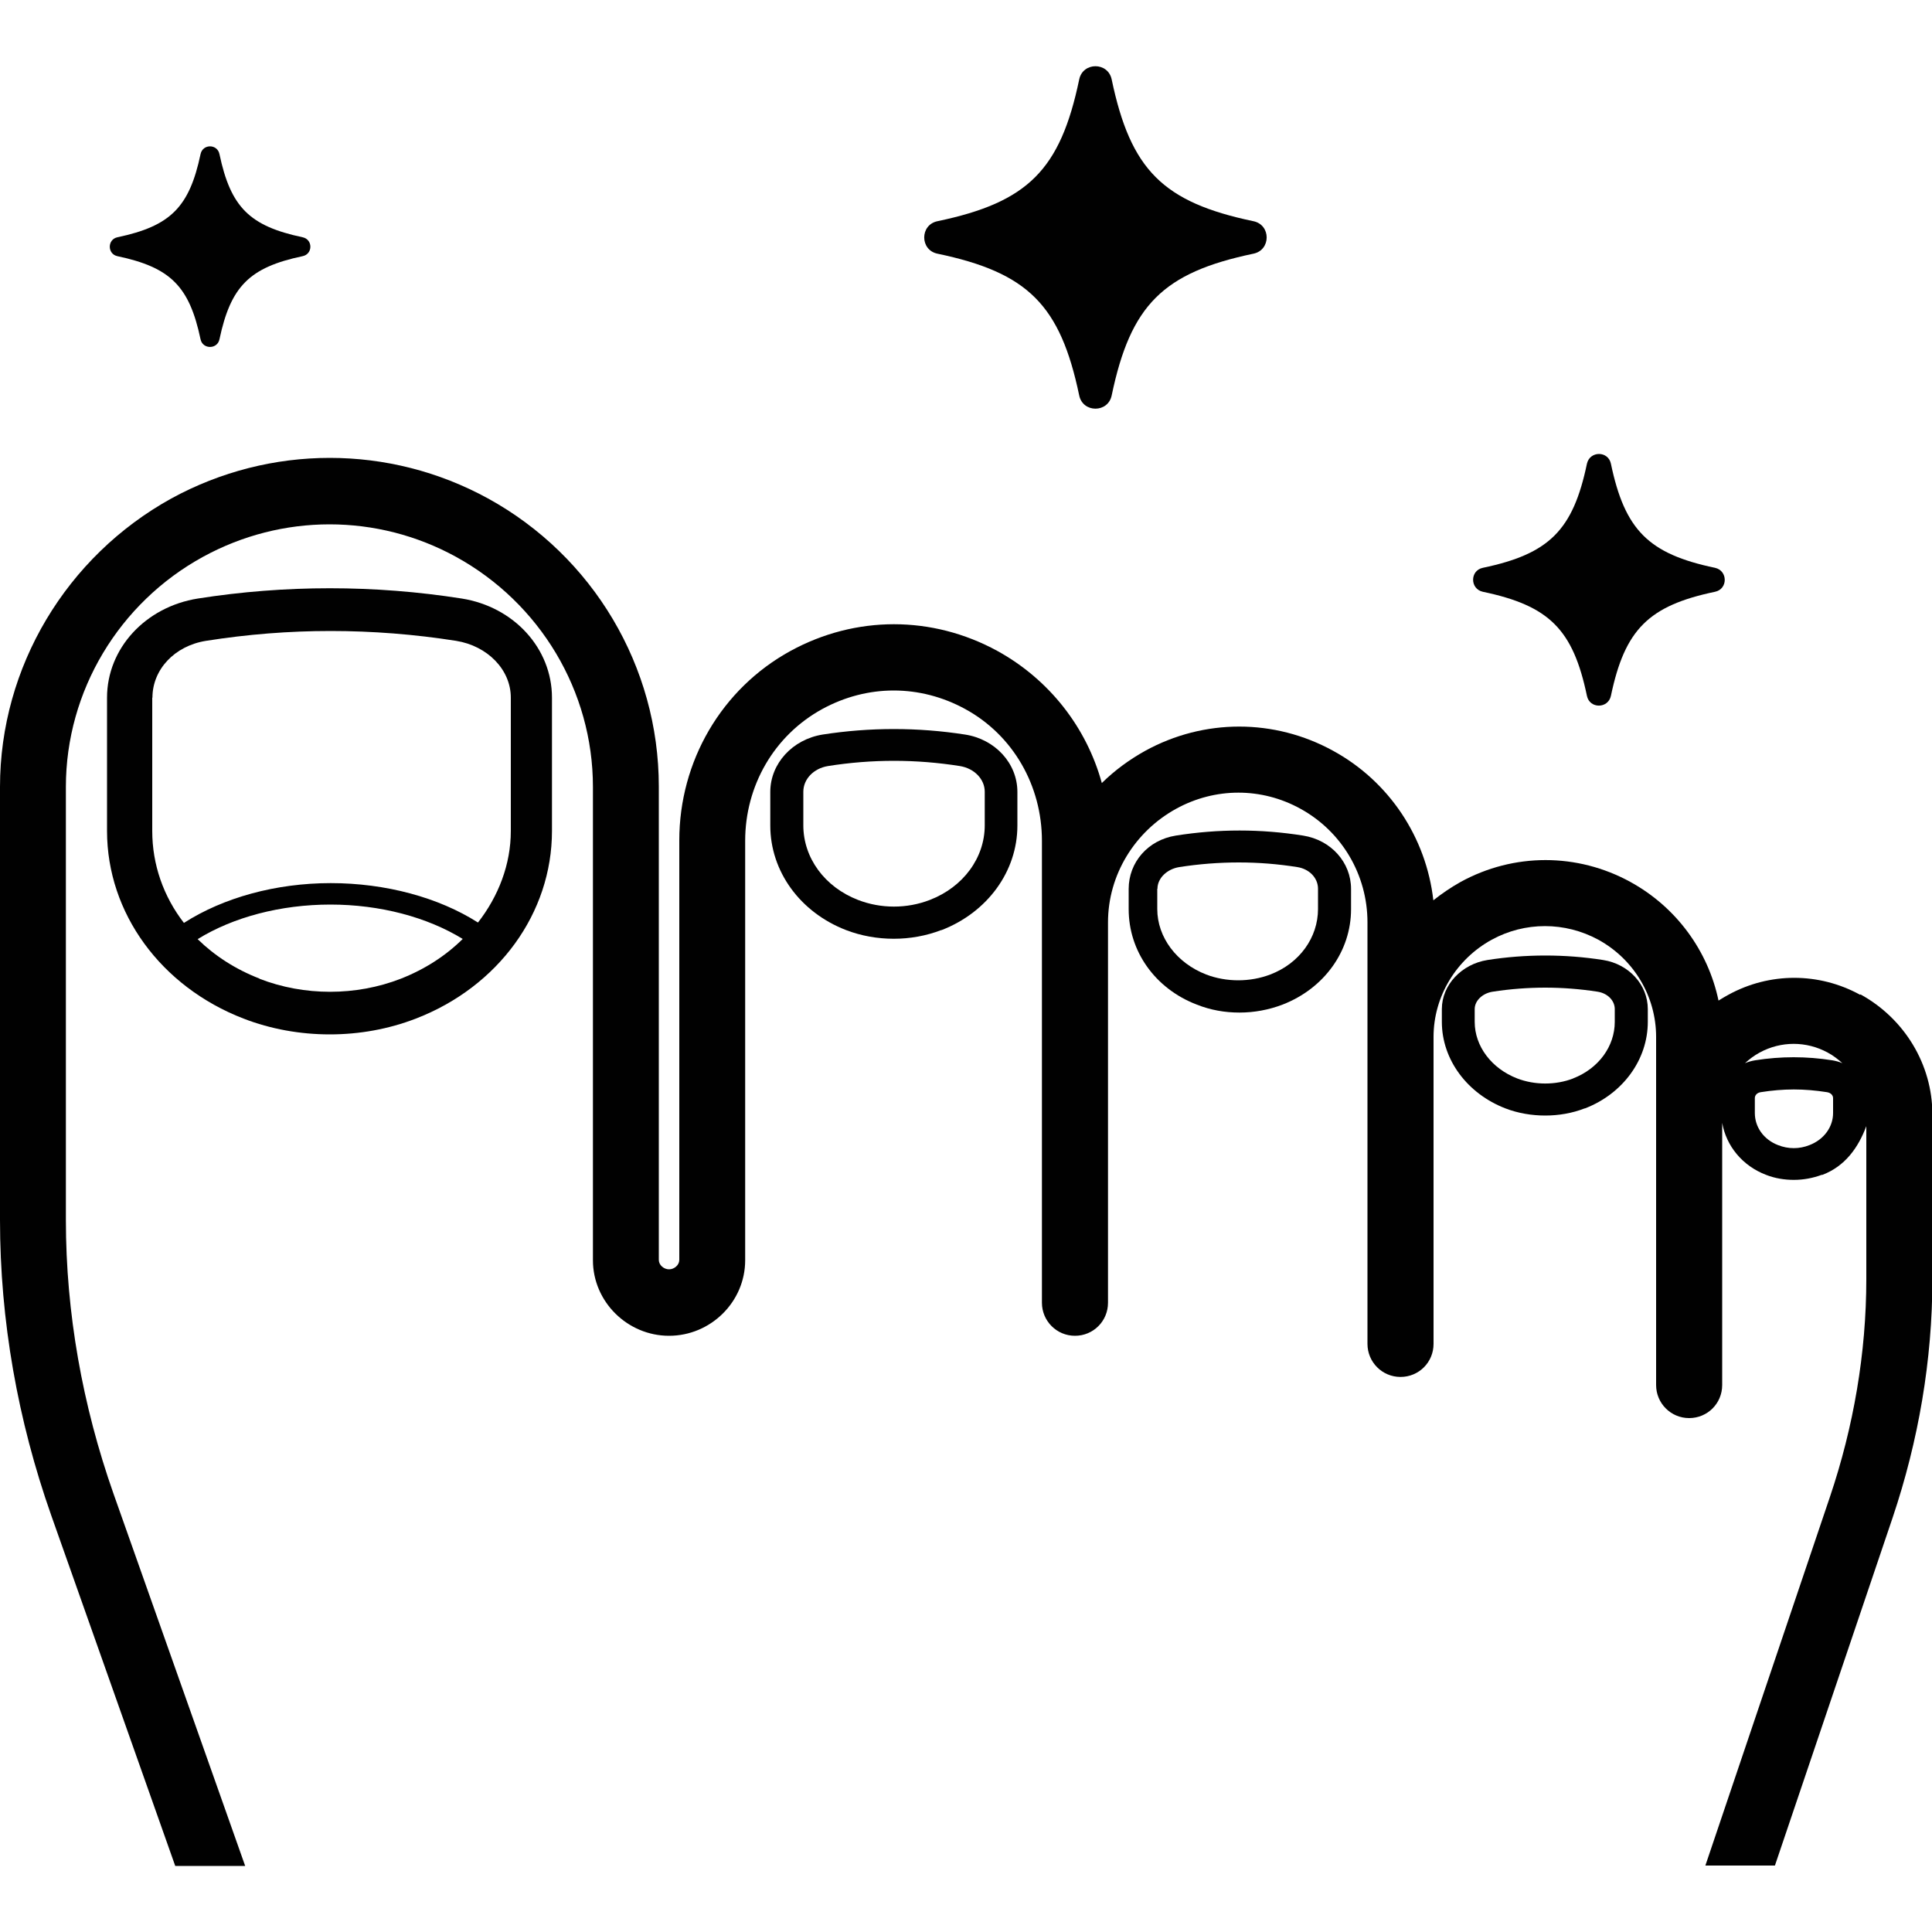
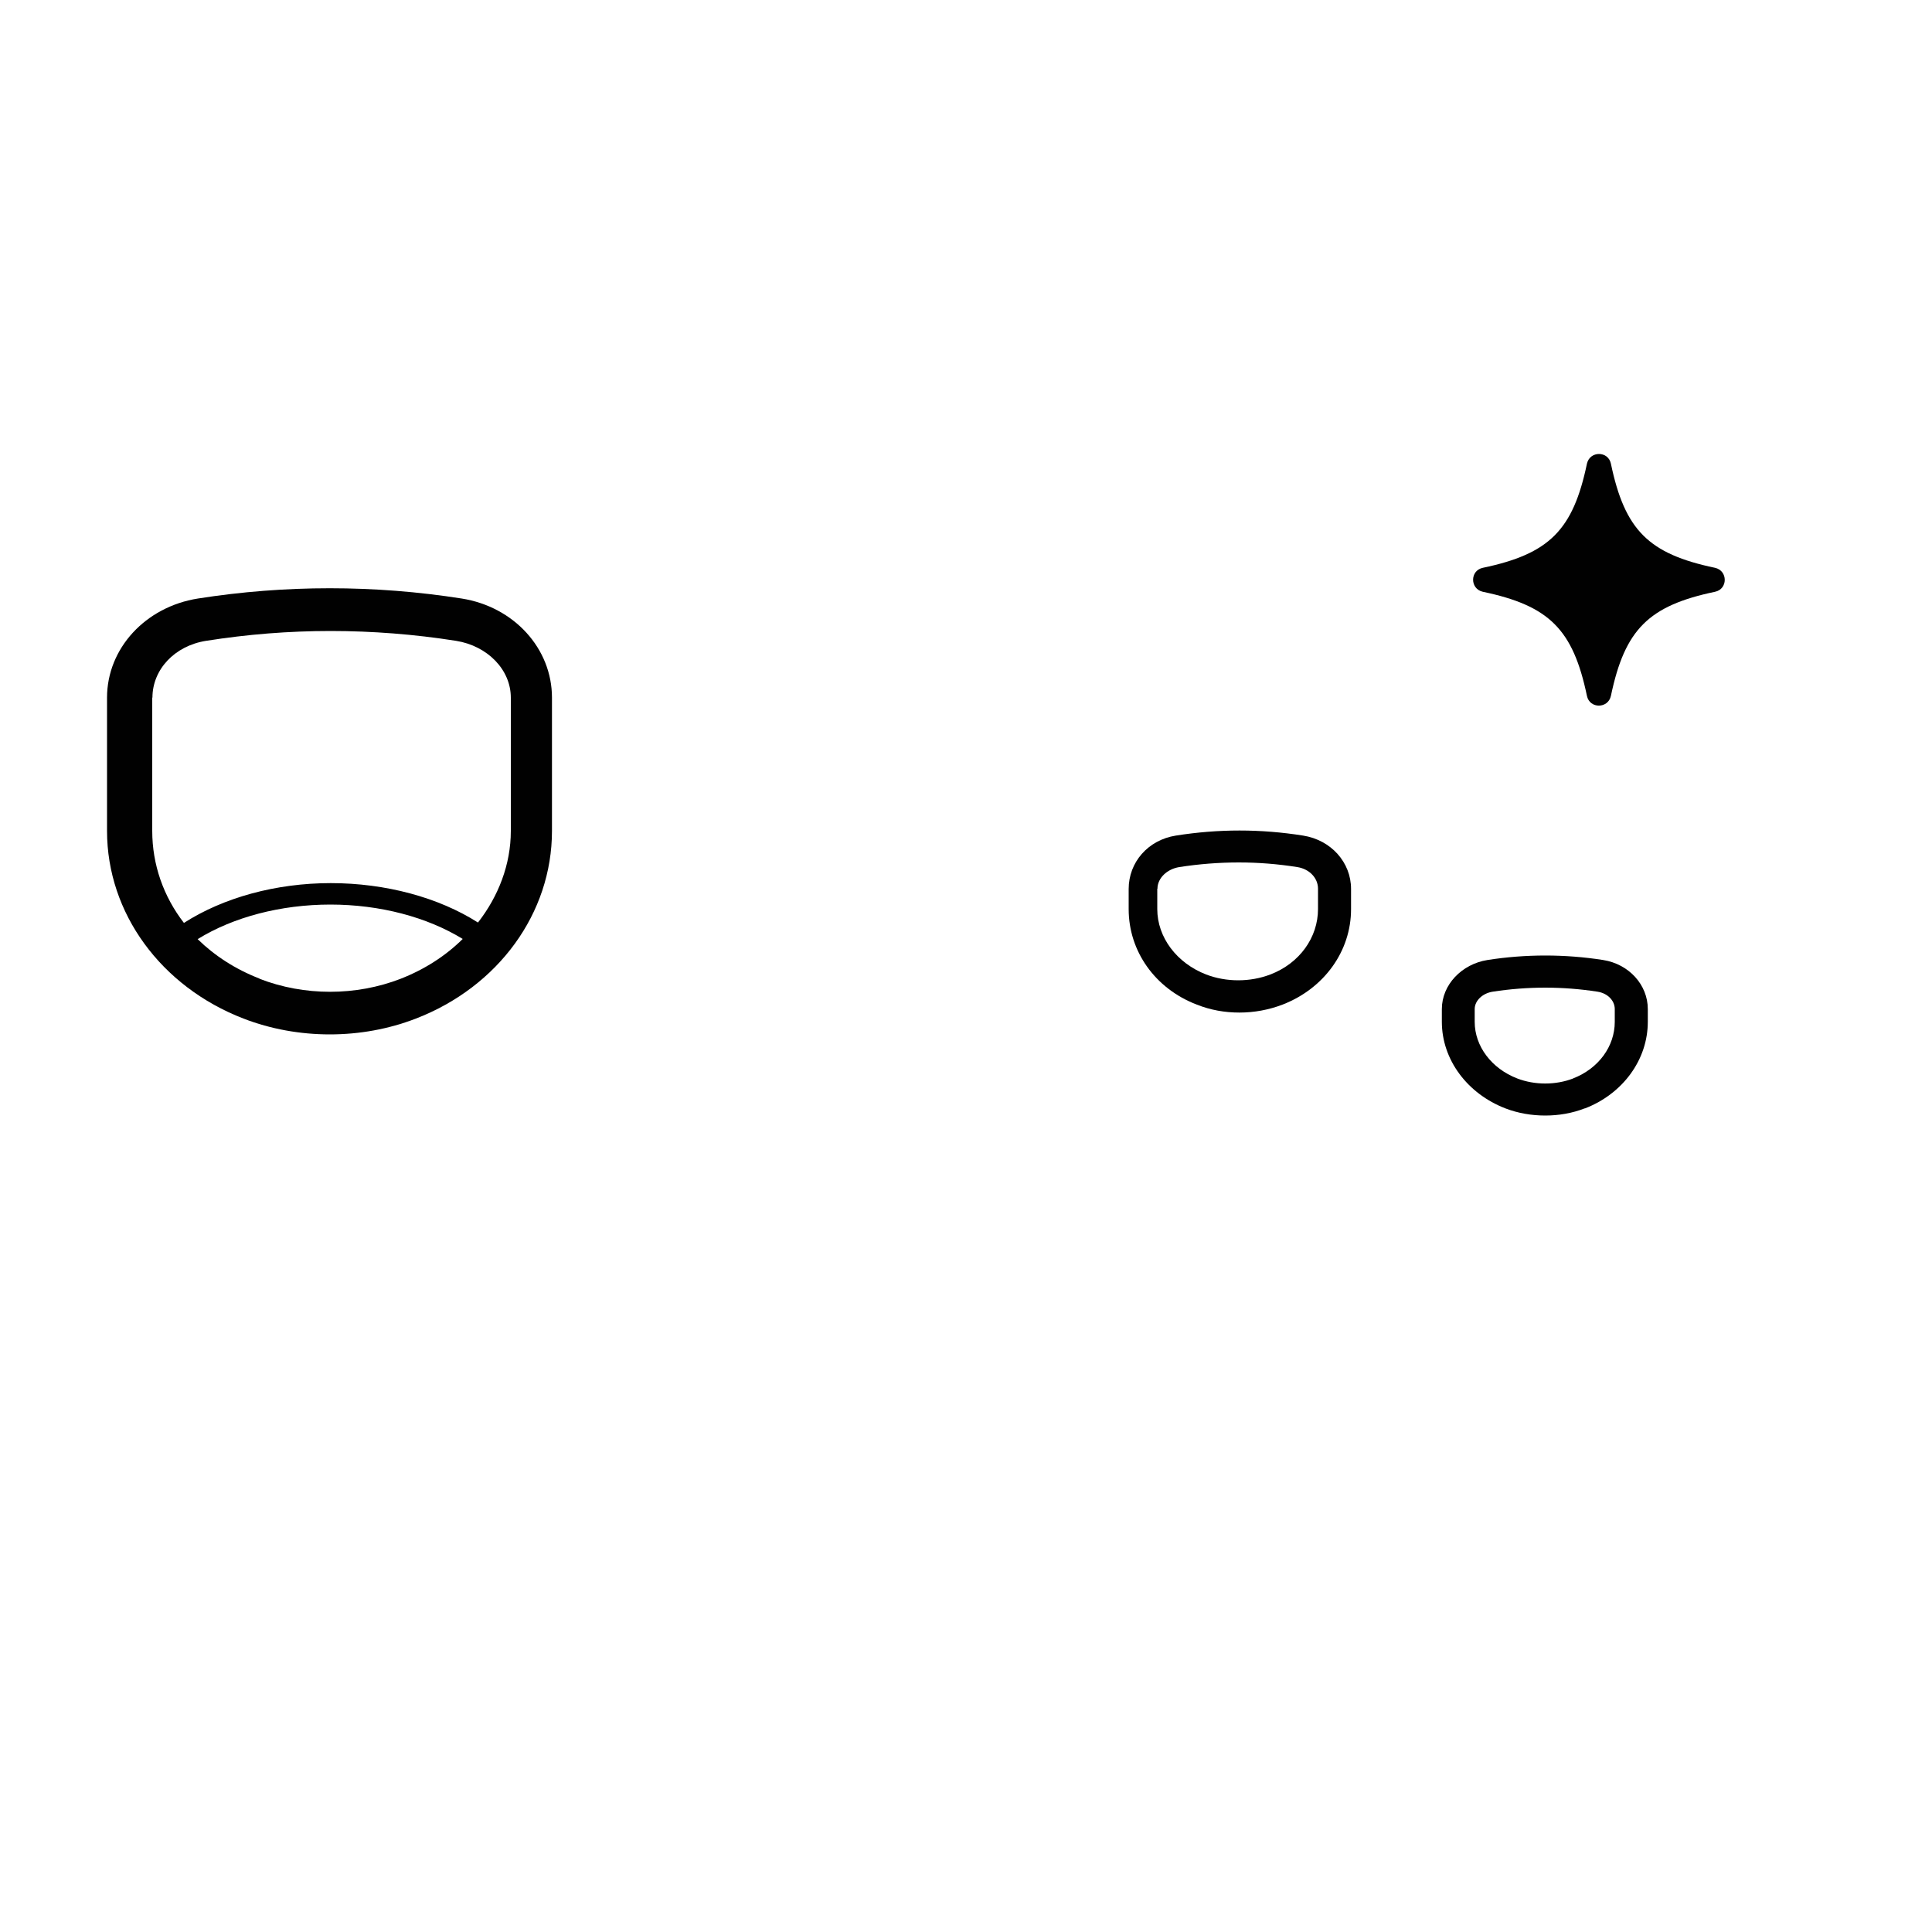
<svg xmlns="http://www.w3.org/2000/svg" id="Layer_1" viewBox="0 0 100 100">
  <defs>
    <style>
      .cls-1 {
        fill: #fff;
      }

      .cls-2 {
        fill: #010101;
      }
    </style>
  </defs>
  <rect class="cls-1" width="100" height="100" />
  <g>
-     <path class="cls-2" d="M46.26,48.59c.84,0,1.68-.15,2.46-.45h.02c2.37-.92,3.92-3.04,3.92-5.41v-1.74c0-1.48-1.15-2.73-2.71-2.97-2.44-.38-4.93-.38-7.37,0-1.56.25-2.71,1.5-2.71,2.97v1.74c0,2.37,1.54,4.49,3.92,5.41.78.3,1.63.45,2.47.45ZM41.58,40.98c0-.65.53-1.21,1.28-1.33,1.13-.18,2.27-.27,3.41-.27s2.27.09,3.41.27c.75.12,1.29.68,1.29,1.33v1.74c0,1.68-1.11,3.19-2.84,3.86-1.19.46-2.53.46-3.72,0-1.73-.67-2.83-2.18-2.83-3.86v-1.74Z" />
    <path class="cls-2" d="M28.57,43.01v-6.9c0-2.54-1.96-4.7-4.67-5.13-4.52-.71-9.14-.71-13.66,0-2.71.43-4.7,2.58-4.7,5.13v6.9c0,4.25,2.79,8.06,7.06,9.71,1.42.55,2.95.82,4.47.82s3.04-.27,4.46-.82c4.27-1.65,7.04-5.46,7.04-9.71ZM13.43,50.65c-1.24-.48-2.32-1.18-3.2-2.04,1.84-1.14,4.3-1.79,6.87-1.79s5.01.65,6.85,1.78c-.88.87-1.96,1.57-3.21,2.06-2.32.9-4.99.9-7.31,0ZM7.89,36.11c0-1.45,1.14-2.68,2.77-2.94,2.15-.34,4.29-.51,6.45-.51s4.35.17,6.5.51c1.62.26,2.83,1.49,2.83,2.94v6.9c0,1.73-.64,3.38-1.7,4.74-2.04-1.3-4.78-2.04-7.62-2.04s-5.56.75-7.6,2.06c-1.06-1.37-1.64-3.02-1.64-4.76v-6.9Z" />
    <path class="cls-2" d="M64.15,52.41c.77,0,1.52-.14,2.23-.41,2.17-.84,3.55-2.78,3.55-4.94v-1.05c0-1.37-1.03-2.53-2.48-2.76-2.2-.35-4.38-.35-6.59,0-1.45.23-2.44,1.39-2.44,2.76v1.05c0,2.17,1.36,4.11,3.53,4.94.71.28,1.44.41,2.2.41ZM59.91,46c0-.55.5-1.02,1.13-1.12,1.02-.16,2.06-.24,3.08-.24s2.02.08,3.03.24c.63.1,1.07.57,1.07,1.12v1.05c0,1.47-.95,2.81-2.47,3.39-1.05.4-2.27.4-3.32,0-1.52-.59-2.53-1.92-2.53-3.39v-1.05Z" />
    <path class="cls-2" d="M85.29,52.89v-.66c0-1.26-.98-2.33-2.31-2.54-1.97-.31-4.02-.31-5.99,0-1.33.21-2.36,1.28-2.36,2.54v.66c0,1.96,1.32,3.72,3.29,4.48.65.25,1.36.37,2.06.37s1.4-.12,2.04-.37h.02c1.96-.76,3.25-2.52,3.25-4.48ZM81.43,55.82c-.91.35-1.99.35-2.9,0-1.32-.51-2.2-1.66-2.2-2.93v-.66c0-.44.41-.82.93-.9.9-.14,1.82-.21,2.72-.21s1.81.07,2.71.21c.52.08.89.46.89.9v.66c0,1.27-.84,2.42-2.16,2.93,0,0,0,0,0,0Z" />
-     <path class="cls-2" d="M96.28,51.49c-2.13-1.17-4.69-1.17-6.82,0-.17.09-.35.2-.51.3-.54-2.58-2.19-4.84-4.56-6.14-2.75-1.51-6.04-1.51-8.79,0-.5.28-.97.6-1.41.95-.37-3.25-2.28-6.15-5.19-7.74-3.04-1.67-6.68-1.67-9.72,0-.83.46-1.59,1.02-2.25,1.67-.79-2.88-2.72-5.36-5.41-6.84-3.37-1.84-7.33-1.84-10.7,0-3.58,1.96-5.76,5.72-5.76,9.81v21.71c0,.27-.26.49-.53.49s-.53-.22-.53-.49v-24.5c0-6.21-3.4-11.92-8.84-14.91-5.11-2.8-11.27-2.8-16.39,0C3.44,28.8,0,34.52,0,40.73v22.41c0,5.21.92,10.38,2.65,15.29l6.42,18.15h3.62l-6.82-19.28c-1.6-4.55-2.46-9.34-2.46-14.16v-22.41c0-4.96,2.75-9.53,7.1-11.91,4.09-2.24,9.01-2.24,13.09,0,4.35,2.39,7.09,6.95,7.09,11.91v24.5c0,2.15,1.79,3.91,3.94,3.91s3.94-1.75,3.94-3.91v-21.71c0-2.84,1.49-5.45,3.99-6.82,2.34-1.28,5.06-1.28,7.4,0,2.49,1.36,3.97,3.98,3.97,6.82v23.91c0,.94.76,1.71,1.71,1.71s1.71-.76,1.71-1.71v-19.69c0-2.45,1.38-4.7,3.53-5.88,2.02-1.11,4.42-1.11,6.43,0,2.15,1.18,3.47,3.43,3.47,5.88v21.82c0,.94.76,1.71,1.71,1.71s1.71-.76,1.71-1.71v-15.89c0-2.09,1.17-4.02,3.01-5.03,1.72-.94,3.79-.94,5.52,0,1.84,1.01,2.99,2.93,2.99,5.03v18.02c0,.94.76,1.71,1.71,1.71s1.71-.76,1.71-1.71v-13.57c.21,1.19,1.04,2.22,2.27,2.69.46.18.95.26,1.44.26s.98-.09,1.44-.26h.04c1.17-.45,1.85-1.4,2.27-2.52v7.91c0,3.83-.66,7.65-1.88,11.27l-6.45,19.09h3.6l6.09-18c1.34-3.98,2.06-8.16,2.06-12.36v-8.52c0-2.59-1.45-4.96-3.72-6.21ZM94.88,57.61c0,.72-.47,1.37-1.22,1.66-.53.21-1.1.21-1.63,0-.75-.29-1.2-.94-1.2-1.66v-.77c0-.15.11-.28.31-.31.57-.09,1.14-.14,1.71-.14s1.13.05,1.71.14c.2.03.32.16.32.31v.77ZM94.6,54.48c.28.15.53.34.76.55-.16-.07-.34-.12-.53-.15-1.32-.21-2.66-.21-3.98,0-.19.03-.36.08-.53.15.23-.21.48-.4.76-.55,1.1-.6,2.42-.6,3.52,0Z" />
-     <path class="cls-2" d="M48.52,11.45c-.91.19-.91,1.49,0,1.68,4.69.98,6.36,2.66,7.34,7.34.19.91,1.49.91,1.68,0,.98-4.69,2.66-6.36,7.34-7.34.91-.19.91-1.49,0-1.68-4.69-.98-6.36-2.66-7.34-7.34-.19-.91-1.49-.91-1.68,0-.98,4.69-2.66,6.36-7.34,7.34Z" />
    <path class="cls-2" d="M82.14,36.02c.14.67,1.09.67,1.24,0,.72-3.44,1.95-4.67,5.39-5.39.67-.14.67-1.09,0-1.24-3.44-.72-4.67-1.95-5.39-5.39-.14-.67-1.09-.67-1.24,0-.72,3.44-1.95,4.67-5.39,5.39-.67.14-.67,1.09,0,1.24,3.44.72,4.67,1.95,5.39,5.39Z" />
-     <path class="cls-2" d="M6.08,12.28c-.53.11-.53.87,0,.98,2.74.58,3.72,1.55,4.3,4.3.11.53.87.53.98,0,.58-2.74,1.55-3.72,4.3-4.3.54-.11.54-.87,0-.98-2.74-.58-3.72-1.55-4.3-4.3-.11-.54-.87-.54-.98,0-.58,2.74-1.55,3.72-4.3,4.3Z" />
  </g>
</svg>